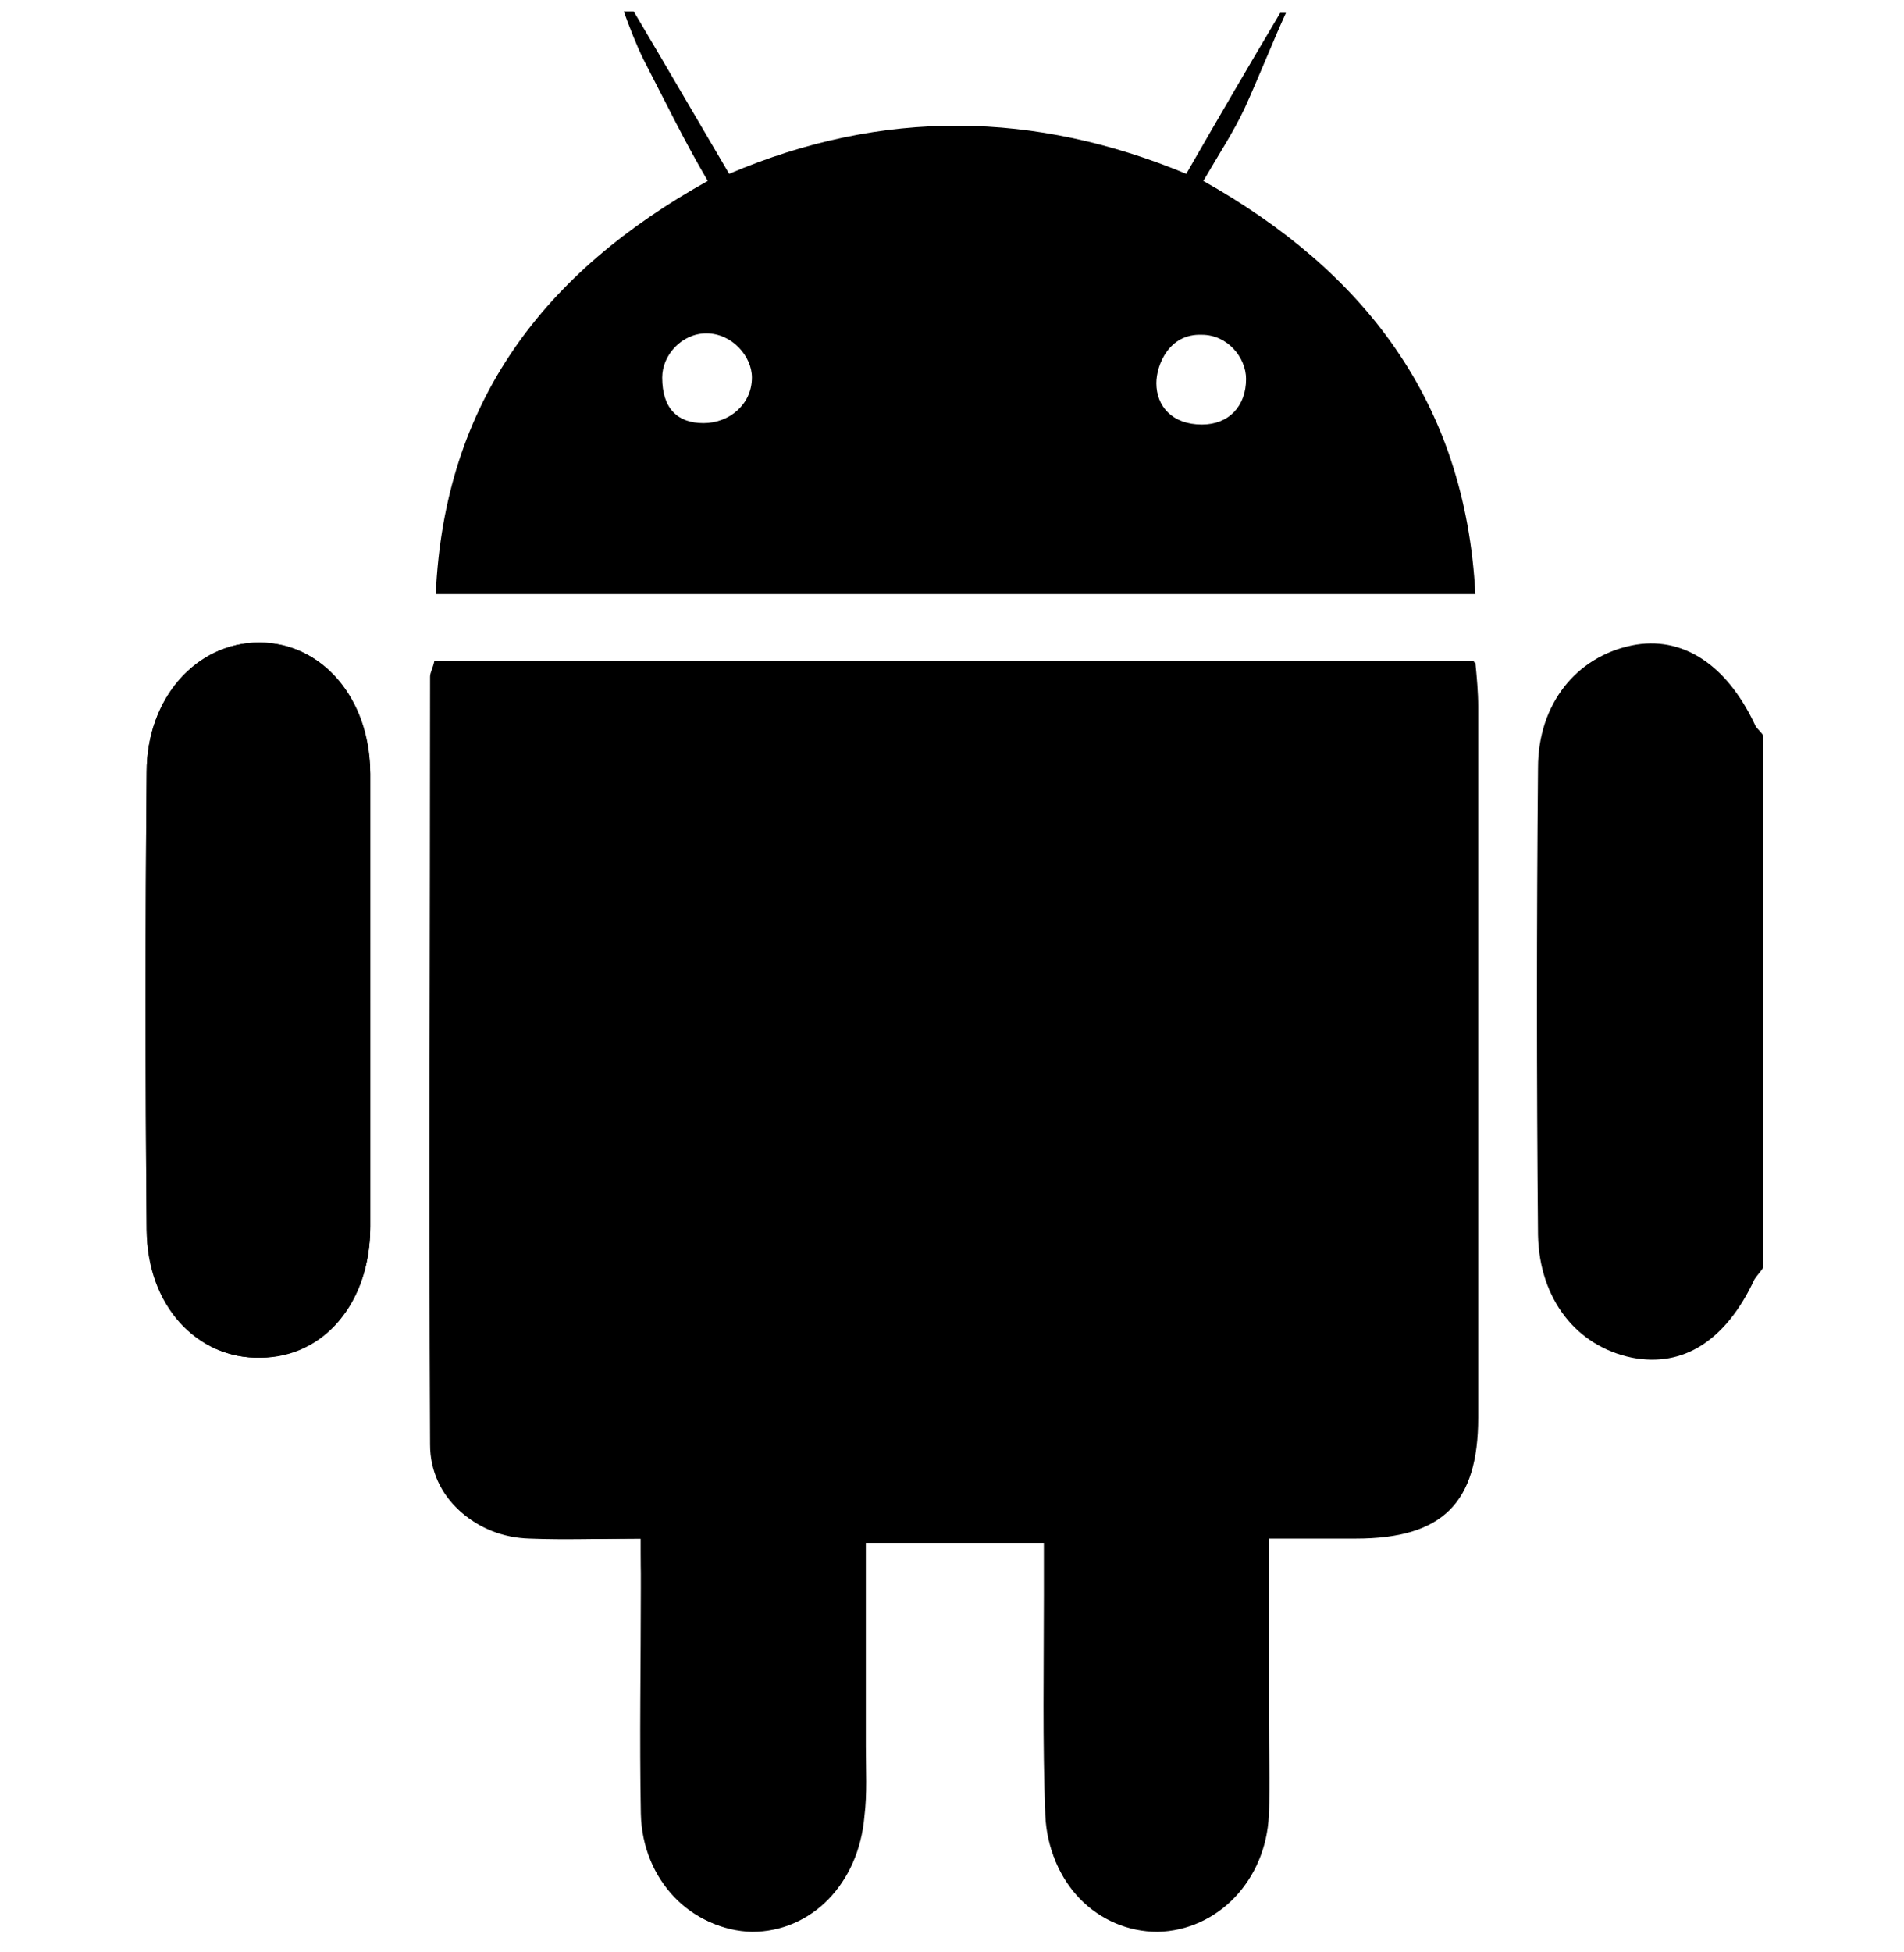
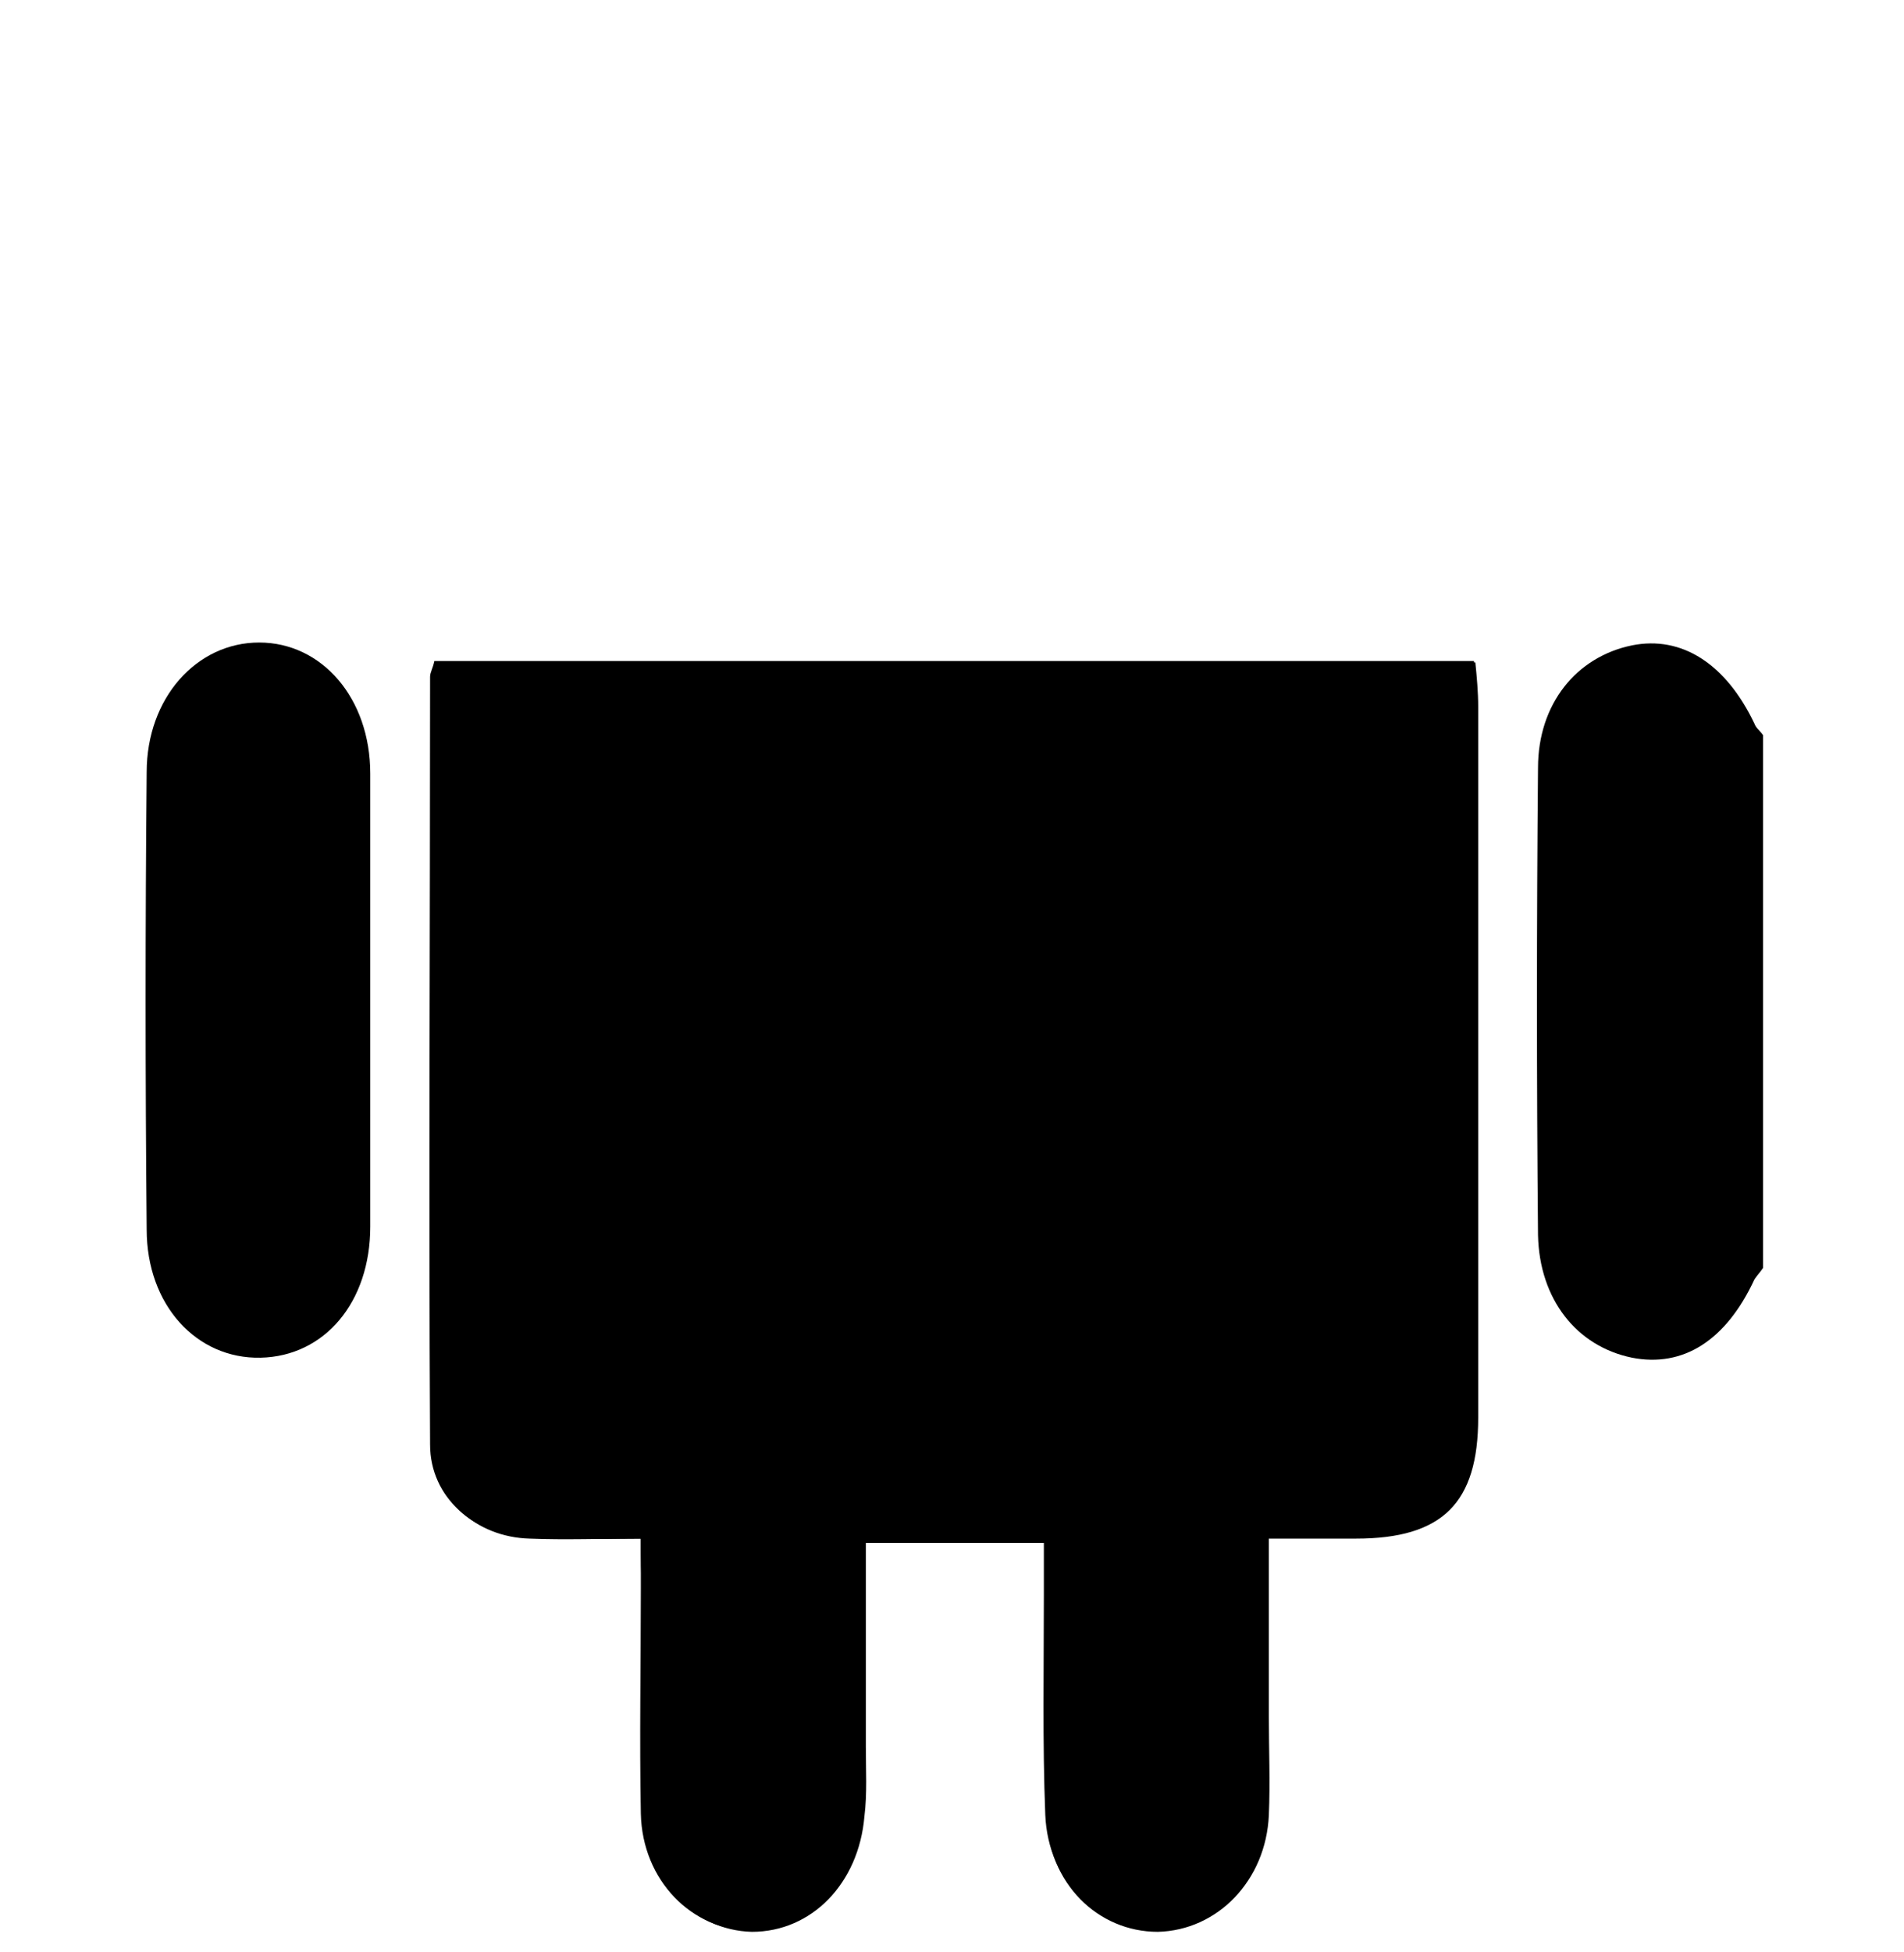
<svg xmlns="http://www.w3.org/2000/svg" version="1.1" id="Layer_1" x="0px" y="0px" viewBox="0 0 133.7 137" style="enable-background:new 0 0 133.7 137;" xml:space="preserve">
  <g id="RYjyiD.tif">
    <g>
      <path d="M45,108c0,1.4,0,2.5,0,3.5c0,5.3-0.1,10.5,0,15.8c0.1,4.7,3.6,8.2,7.7,8.2c4.2,0.1,7.5-3.3,7.9-8.1c0.1-1.6,0-3.3,0.1-4.9    c0-4.8,0-9.5,0-14.3c4.4,0,8.4,0,12.6,0c0,1.4,0,2.6,0,3.8c0,5.1-0.1,10.3,0.1,15.4c0.2,4.7,3.7,8.1,7.8,8.1    c4.2,0,7.6-3.6,7.8-8.2c0.1-2.3,0-4.6,0-6.9c0-4.1,0-8.2,0-12.5c2.4,0,4.2,0,6.1,0c6.1,0,8.6-2.5,8.6-8.5c0-16.6,0-33.3,0-49.9    c0-1.1-0.1-2.1-0.2-3.1c-24.6,0-48.8,0-73,0c-0.1,0.5-0.3,0.8-0.3,1.1c0,18-0.1,35.9,0,53.9c0,3.7,3.1,6.4,6.9,6.5    C39.7,108.1,42.1,108,45,108z M26,70.4c0-5.4,0-10.7,0-16.1c0-5.3-3.4-9.2-7.8-9.2s-7.9,3.9-7.9,9.1c-0.1,10.7-0.1,21.4,0,32.1    c0,5.3,3.5,9.1,8,9s7.7-3.9,7.7-9.2C26,80.8,26,75.6,26,70.4z" />
-       <path d="M90.3,0.9c-1,2.2-1.9,4.5-2.9,6.7c-0.8,1.7-1.8,3.2-2.9,5.1c11.2,6.3,18.4,15.4,19.1,29c-24.4,0-48.5,0-73,0    c0.6-13.5,7.6-22.6,19.1-29c-1.7-2.9-3-5.6-4.5-8.5c-0.5-1-1-2.3-1.4-3.4c0.2,0,0.4,0,0.7,0c2.2,3.7,4.4,7.5,6.7,11.4    c10.8-4.6,21.5-4.4,32.1,0c2.3-4,4.4-7.6,6.6-11.3C89.9,0.9,90.1,0.9,90.3,0.9z M52.8,26.5c0-1.5-1.4-3.1-3.2-3.1    c-1.7,0-3.1,1.5-3.1,3.1c0,2.2,1.1,3.2,2.9,3.2C51.2,29.7,52.8,28.4,52.8,26.5z M81.2,26.9c0,1.6,1.1,2.9,3.2,2.9    c1.9,0,3.1-1.3,3.1-3.2c0-1.5-1.3-3.1-3.1-3.1C82.1,23.4,81.2,25.6,81.2,26.9z" />
      <path d="M123.8,89c-0.2,0.3-0.4,0.5-0.6,0.8c-2,4.3-5,6.2-8.6,5.5c-3.9-0.8-6.5-4.1-6.6-8.6c-0.1-10.9-0.1-21.8,0-32.8    c0-4.5,2.7-7.8,6.6-8.6c3.5-0.7,6.6,1.3,8.6,5.5c0.1,0.3,0.4,0.5,0.6,0.8C123.8,64,123.8,76.5,123.8,89z" />
      <path d="M45,108c-2.8,0-5.3,0.1-7.8,0c-3.8-0.1-6.8-2.8-6.9-6.5c-0.1-18,0-35.9,0-53.9c0-0.3,0.2-0.6,0.3-1.1c24.2,0,48.5,0,73,0    c0.1,1,0.2,2.1,0.2,3.1c0,16.6,0,33.3,0,49.9c0,6-2.5,8.5-8.6,8.5c-1.9,0-3.7,0-6.1,0c0,4.3,0,8.4,0,12.5c0,2.3,0.1,4.6,0,6.9    c-0.2,4.6-3.6,8.1-7.8,8.2c-4.2,0-7.7-3.4-7.8-8.1c-0.2-5.1-0.1-10.3-0.1-15.4c0-1.2,0-2.4,0-3.8c-4.2,0-8.2,0-12.6,0    c0,4.8,0,9.6,0,14.3c0,1.6,0.1,3.3-0.1,4.9c-0.4,4.7-3.7,8.1-7.9,8.1c-4.1-0.1-7.6-3.6-7.7-8.2c-0.1-5.3,0-10.5,0-15.8    C45,110.5,45,109.4,45,108z" />
-       <path d="M26,70.4c0,5.2,0,10.5,0,15.7c0,5.4-3.3,9.2-7.7,9.2c-4.5,0.1-7.9-3.7-8-9c-0.1-10.7-0.1-21.4,0-32.1    c0-5.2,3.5-9.1,7.9-9.1s7.7,3.9,7.8,9.2C26,59.6,26,65,26,70.4z" />
    </g>
  </g>
</svg>